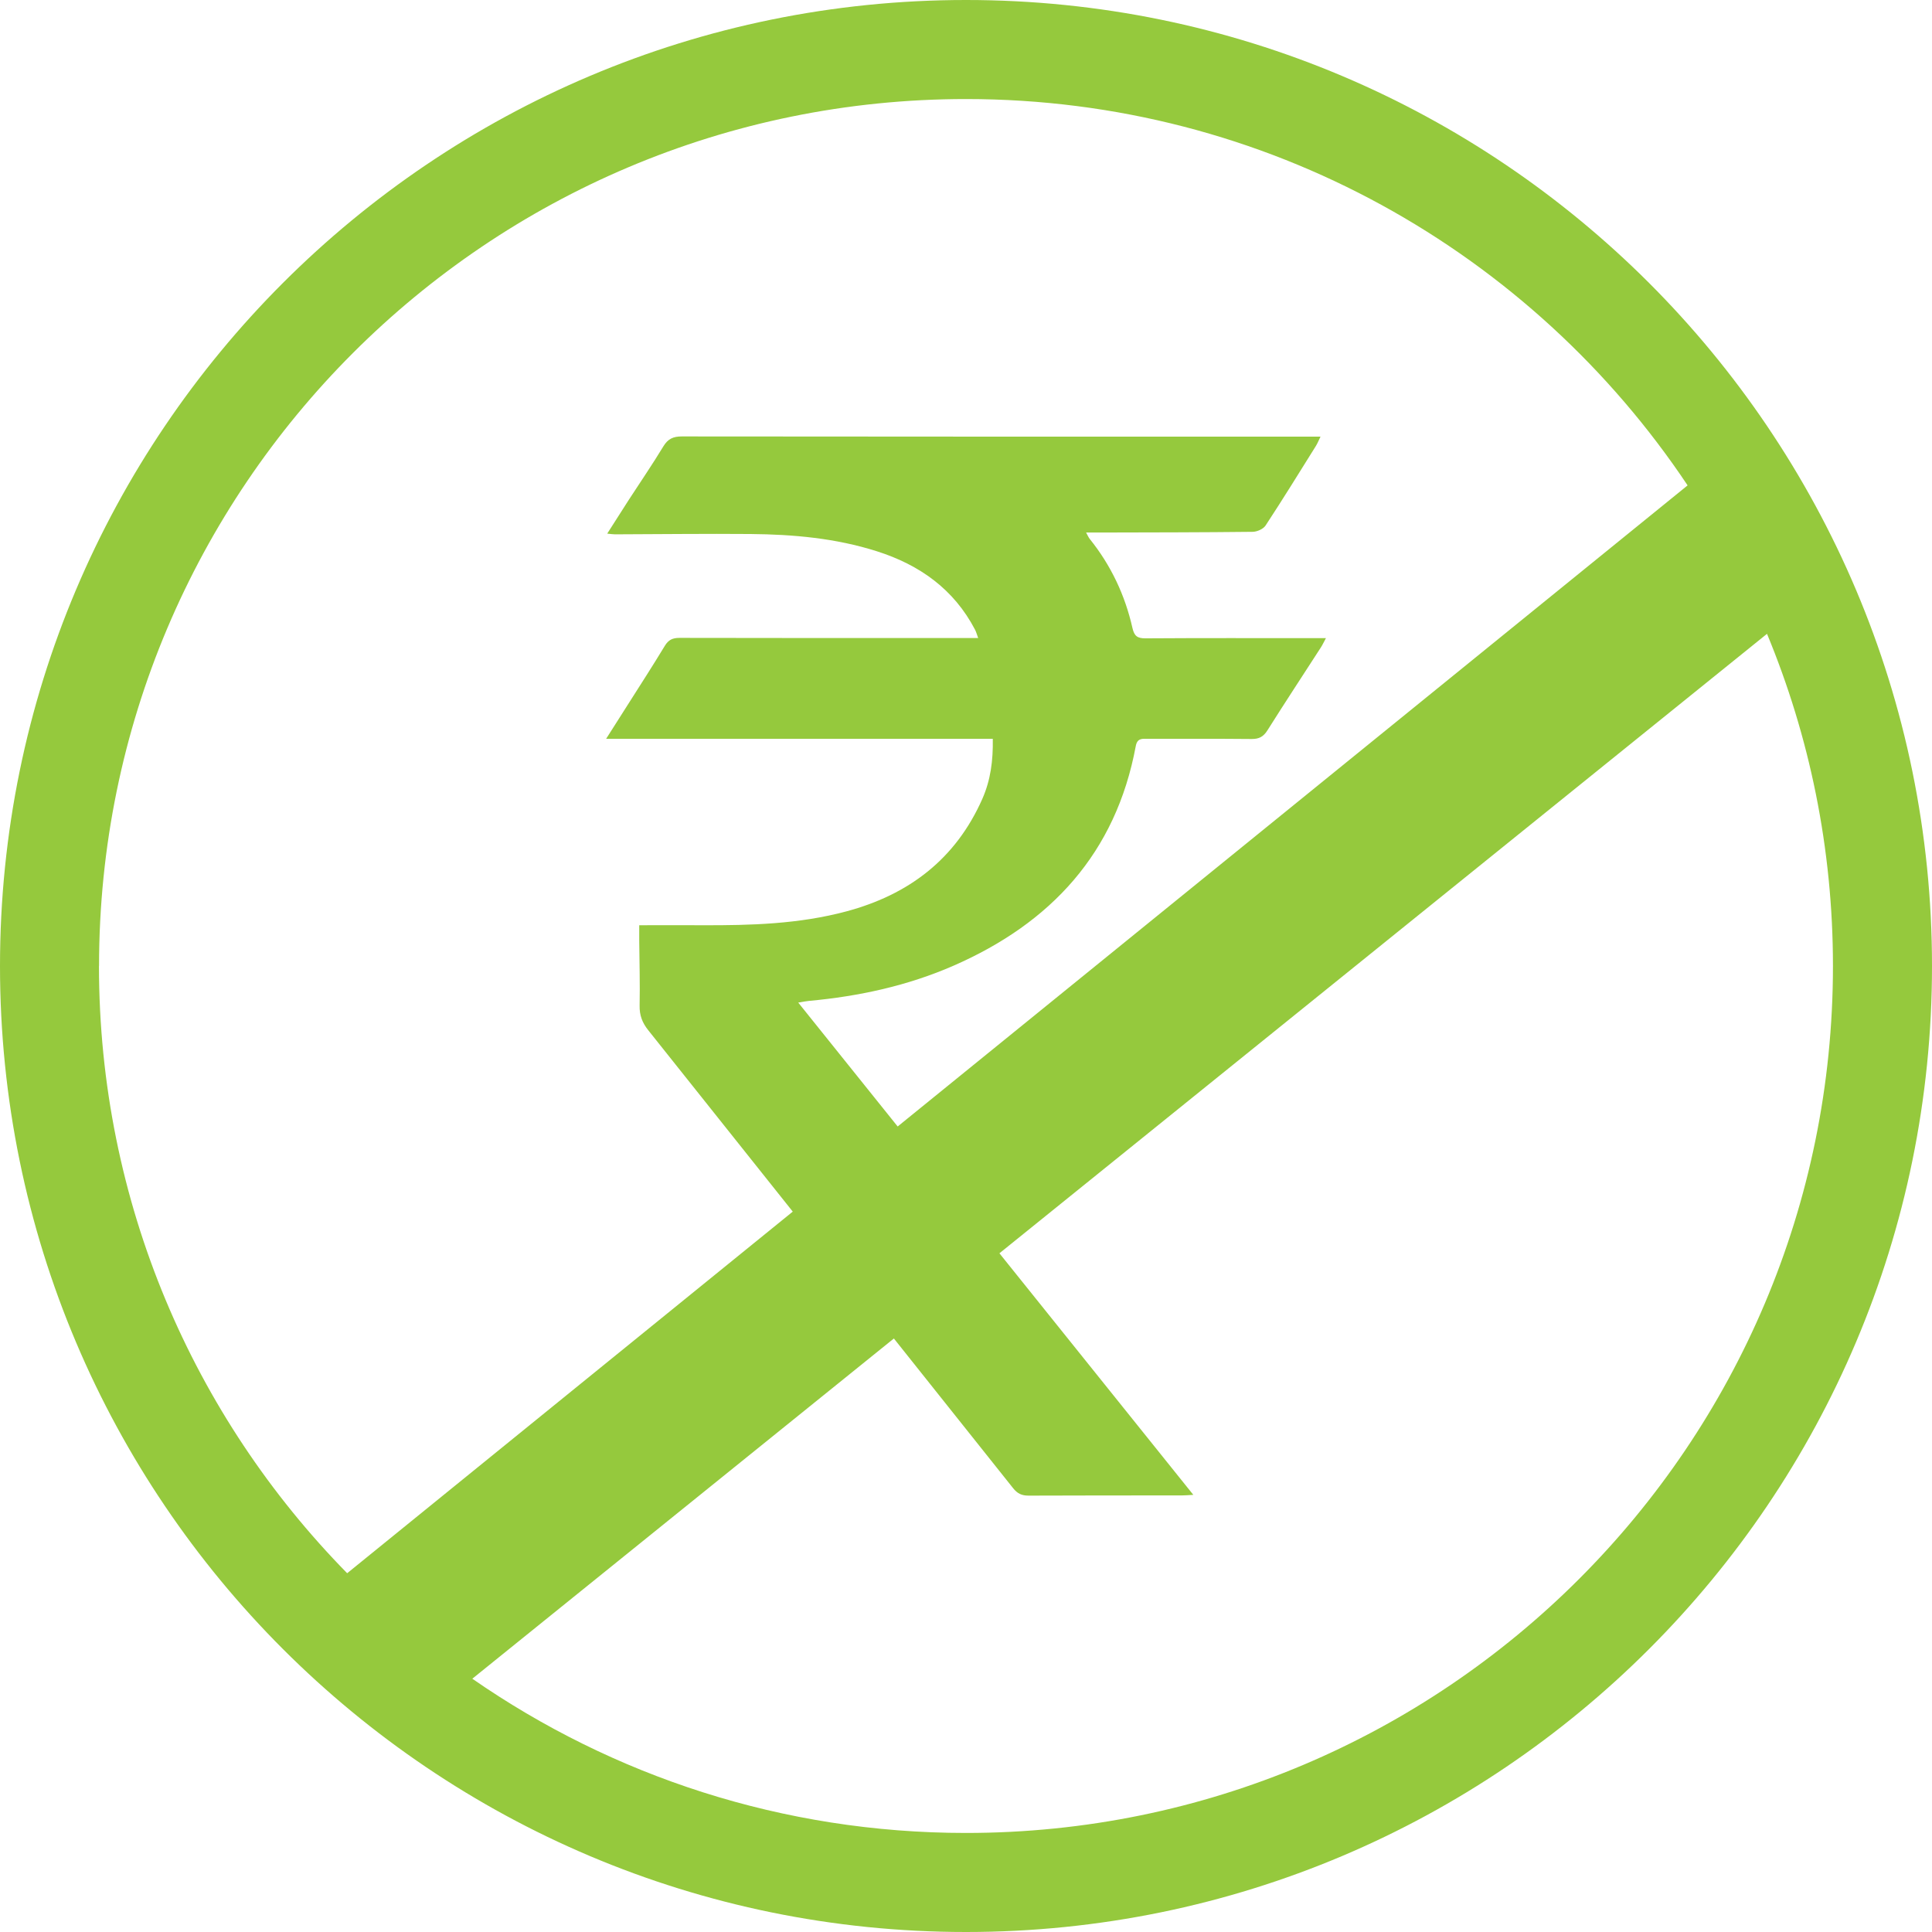
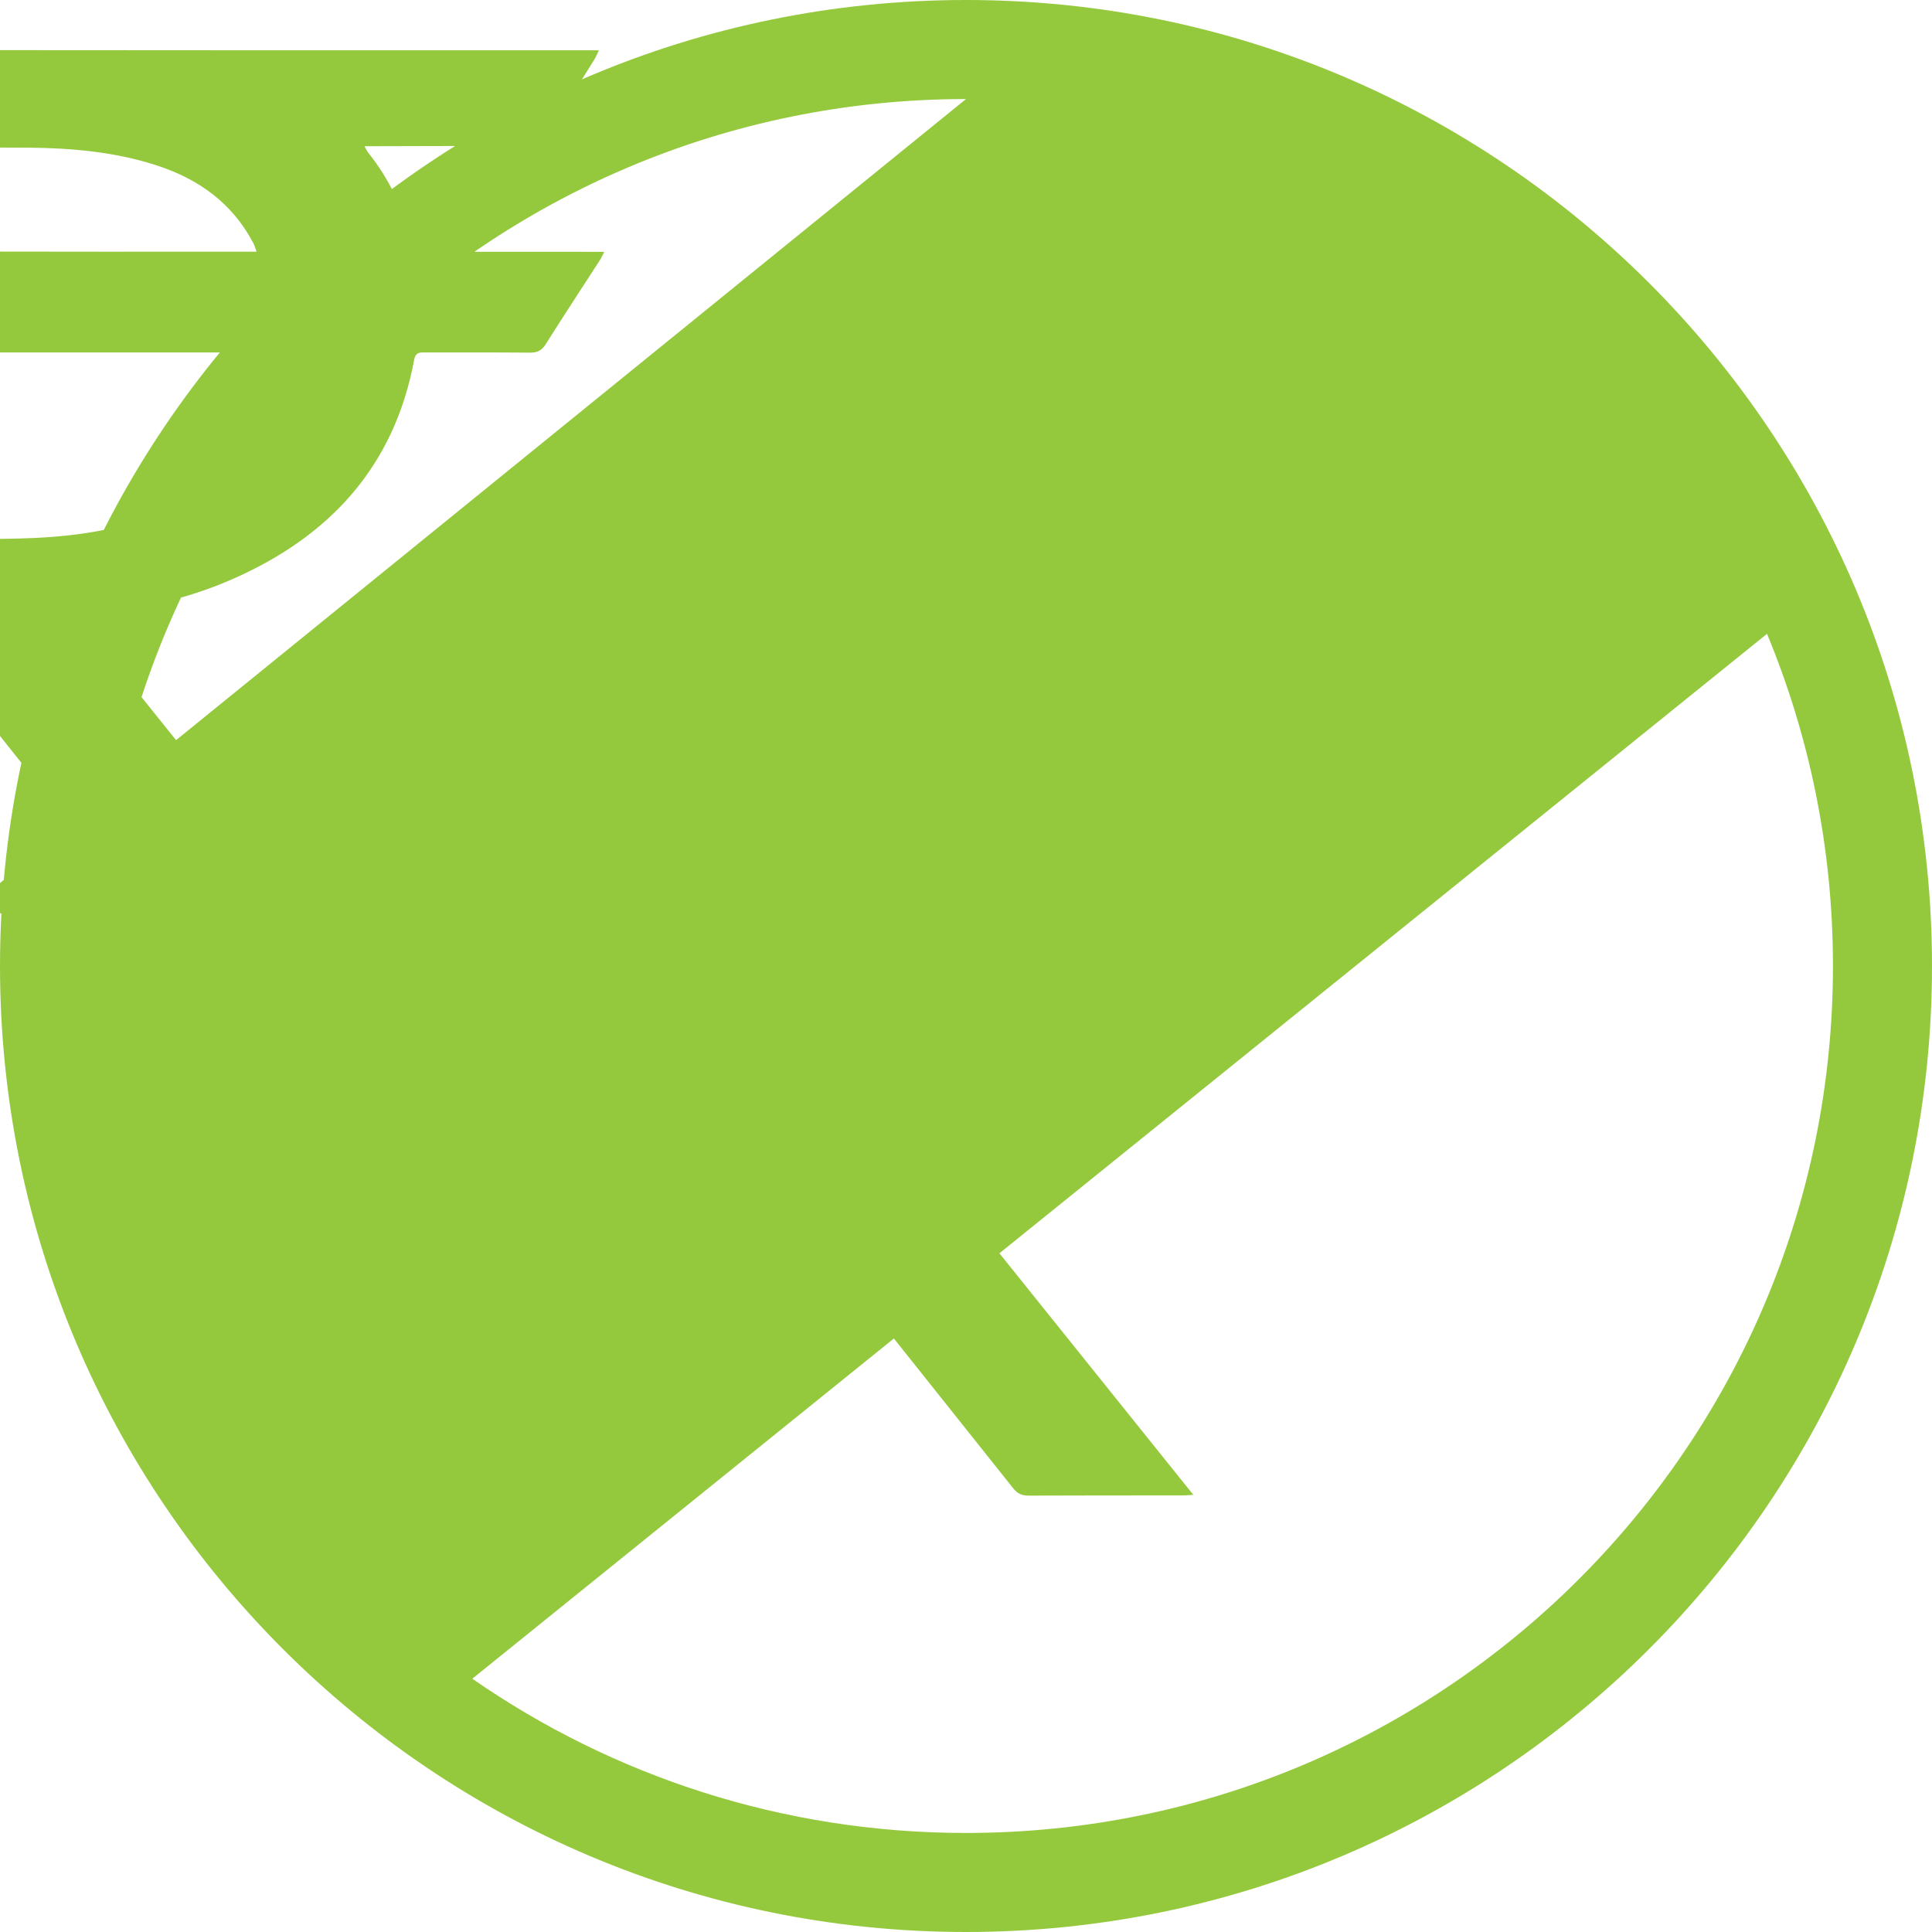
<svg xmlns="http://www.w3.org/2000/svg" id="Layer_1" viewBox="0 0 300 300">
  <defs>
    <style>
      .cls-1 {
        fill: #95c93d;
      }
    </style>
  </defs>
-   <path class="cls-1" d="M150,0C67.16,0,0,67.16,0,150s67.16,150,150,150,150-67.16,150-150S232.84,0,150,0ZM15.38,150C15.38,75.65,75.65,15.38,150,15.38c46.74,0,87.92,23.83,112.05,59.99l-122.66,99.55c-5.14-6.41-10.29-12.82-15.44-19.24.79-.13,1.22-.22,1.65-.26,7.76-.71,15.31-2.34,22.47-5.47,15.13-6.62,25.2-17.48,28.29-34.09.23-1.24.97-1.15,1.82-1.14,5.39,0,10.78-.02,16.18.03,1.14.01,1.82-.35,2.44-1.33,2.72-4.32,5.53-8.59,8.3-12.88.26-.4.46-.84.79-1.45h-1.91c-8.71,0-17.41-.03-26.12.03-1.24,0-1.72-.34-2.01-1.59-1.15-5.11-3.34-9.75-6.64-13.85-.18-.23-.3-.51-.56-.99.87,0,1.47,0,2.08,0,7.92-.02,15.84-.02,23.76-.11.7,0,1.67-.43,2.03-.98,2.68-4.08,5.24-8.24,7.83-12.38.24-.39.41-.83.7-1.42-4.38,0-8.48,0-12.57,0-28.87,0-57.74,0-86.61-.03-1.32,0-2.14.36-2.85,1.52-1.71,2.83-3.59,5.56-5.39,8.34-1.08,1.67-2.15,3.36-3.34,5.23.58.06.89.11,1.2.11,7.02-.02,14.04-.11,21.06-.05,6.64.06,13.23.65,19.61,2.68,6.63,2.11,11.95,5.88,15.24,12.17.19.36.29.76.49,1.3-.83,0-1.45,0-2.06,0-14.77,0-29.54.02-44.31-.02-1.09,0-1.72.3-2.29,1.24-1.89,3.12-3.87,6.18-5.83,9.27-1.01,1.59-2.02,3.17-3.28,5.16h60.04c.06,3.39-.34,6.41-1.61,9.3-4.13,9.36-11.41,14.9-21.13,17.5-7.34,1.97-14.86,2.18-22.39,2.15-3.18-.02-6.37,0-9.77,0,0,.82,0,1.59,0,2.36.03,3.37.13,6.74.06,10.11-.03,1.5.4,2.65,1.33,3.82,7.49,9.39,14.97,18.79,22.45,28.18l-69.19,56.15c-23.84-24.29-38.54-57.57-38.54-94.29ZM150,284.62c-28.49,0-54.9-8.86-76.66-23.95l65.46-52.83c6.17,7.75,12.36,15.5,18.52,23.25.67.84,1.34,1.15,2.4,1.15,7.92-.04,15.84-.02,23.76-.03.49,0,.97-.04,1.82-.09-10.08-12.56-20.1-25.04-30.11-37.51l119.19-96.19c6.59,15.89,10.24,33.3,10.24,51.58,0,74.35-60.27,134.62-134.62,134.62Z" />
+   <path class="cls-1" d="M150,0C67.16,0,0,67.16,0,150s67.16,150,150,150,150-67.16,150-150S232.84,0,150,0ZM15.38,150C15.38,75.65,75.65,15.38,150,15.38l-122.66,99.55c-5.14-6.41-10.29-12.82-15.44-19.24.79-.13,1.22-.22,1.65-.26,7.76-.71,15.31-2.34,22.47-5.47,15.13-6.62,25.2-17.48,28.29-34.09.23-1.24.97-1.15,1.82-1.14,5.39,0,10.78-.02,16.18.03,1.14.01,1.82-.35,2.44-1.33,2.72-4.32,5.53-8.59,8.3-12.88.26-.4.46-.84.79-1.45h-1.91c-8.71,0-17.41-.03-26.12.03-1.24,0-1.72-.34-2.01-1.59-1.15-5.11-3.34-9.75-6.64-13.85-.18-.23-.3-.51-.56-.99.87,0,1.47,0,2.08,0,7.92-.02,15.84-.02,23.76-.11.7,0,1.67-.43,2.03-.98,2.68-4.08,5.24-8.24,7.83-12.38.24-.39.41-.83.7-1.42-4.38,0-8.48,0-12.57,0-28.87,0-57.74,0-86.61-.03-1.32,0-2.14.36-2.85,1.52-1.71,2.83-3.59,5.56-5.39,8.34-1.08,1.67-2.15,3.36-3.34,5.23.58.06.89.11,1.2.11,7.02-.02,14.04-.11,21.06-.05,6.64.06,13.23.65,19.61,2.68,6.63,2.11,11.95,5.88,15.24,12.17.19.36.29.76.49,1.3-.83,0-1.45,0-2.06,0-14.77,0-29.54.02-44.31-.02-1.09,0-1.72.3-2.29,1.24-1.89,3.12-3.87,6.18-5.83,9.27-1.01,1.59-2.02,3.17-3.28,5.16h60.04c.06,3.39-.34,6.41-1.61,9.3-4.13,9.36-11.41,14.9-21.13,17.5-7.34,1.97-14.86,2.18-22.39,2.15-3.18-.02-6.37,0-9.77,0,0,.82,0,1.59,0,2.36.03,3.37.13,6.74.06,10.11-.03,1.5.4,2.65,1.33,3.82,7.49,9.39,14.97,18.79,22.45,28.18l-69.19,56.15c-23.84-24.29-38.54-57.57-38.54-94.29ZM150,284.62c-28.49,0-54.9-8.86-76.66-23.95l65.46-52.83c6.17,7.75,12.36,15.5,18.52,23.25.67.84,1.34,1.15,2.4,1.15,7.92-.04,15.84-.02,23.76-.03.49,0,.97-.04,1.82-.09-10.08-12.56-20.1-25.04-30.11-37.51l119.19-96.19c6.59,15.89,10.24,33.3,10.24,51.58,0,74.35-60.27,134.62-134.62,134.62Z" />
</svg>